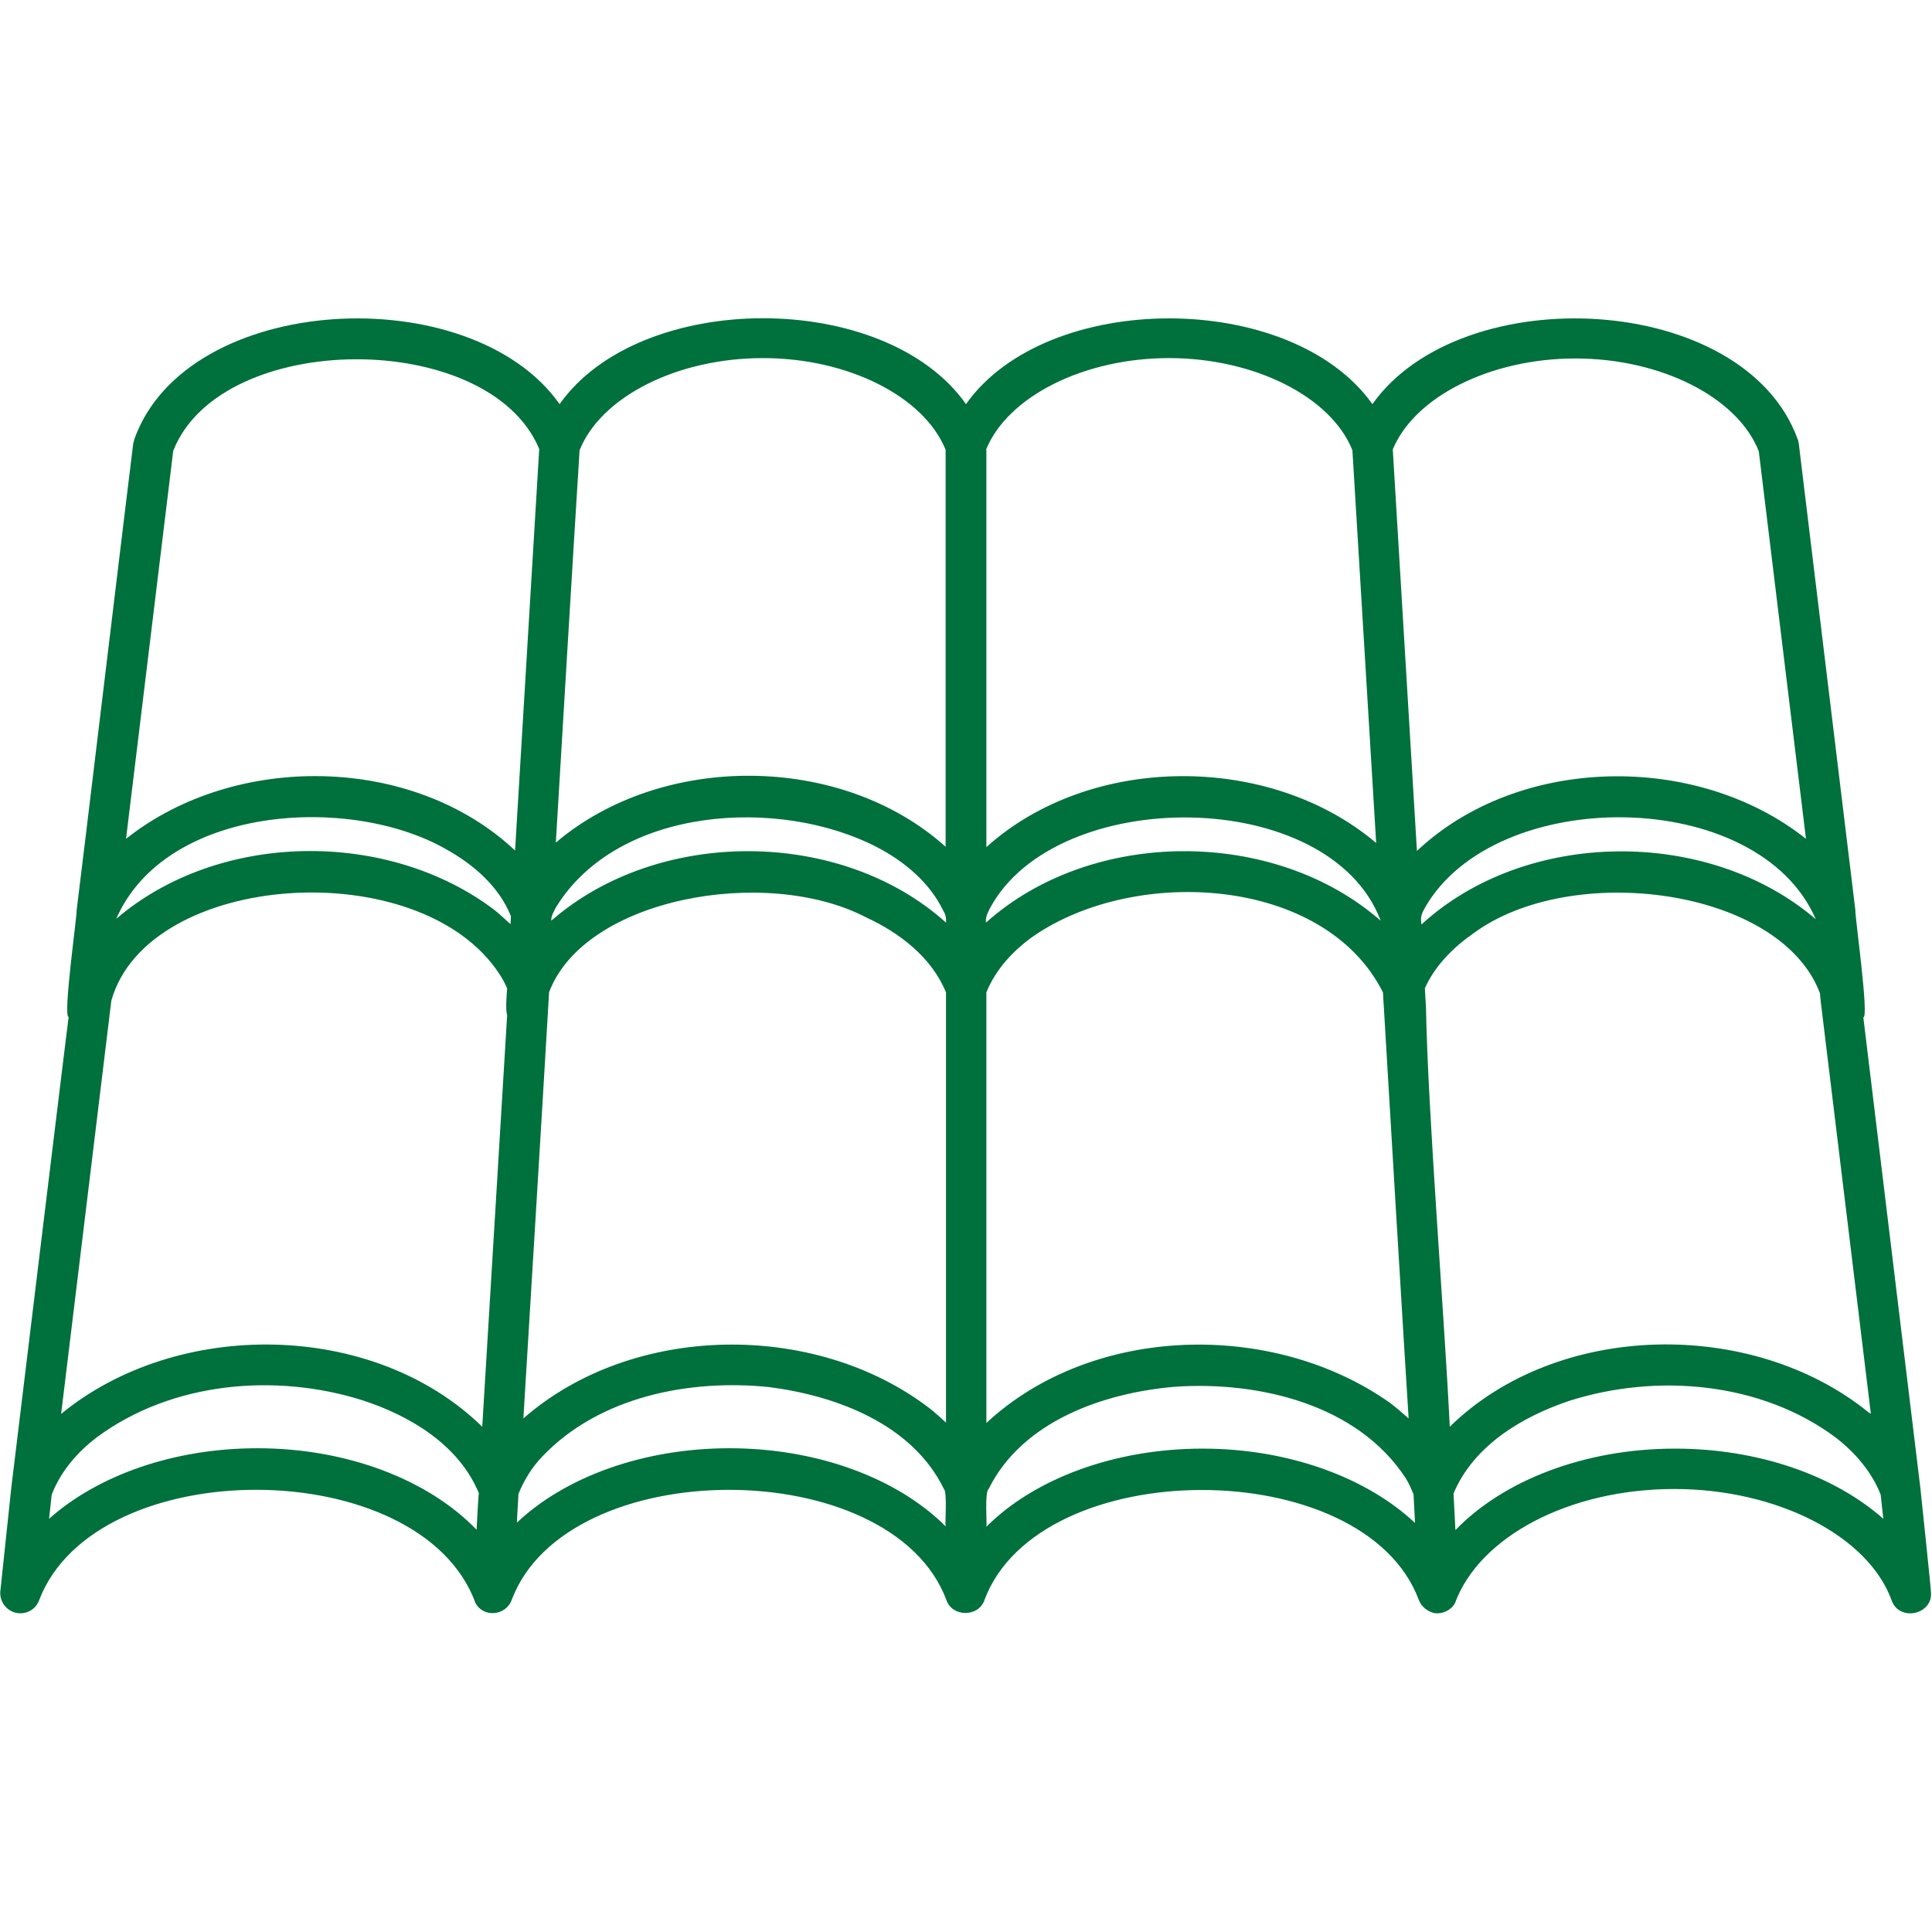
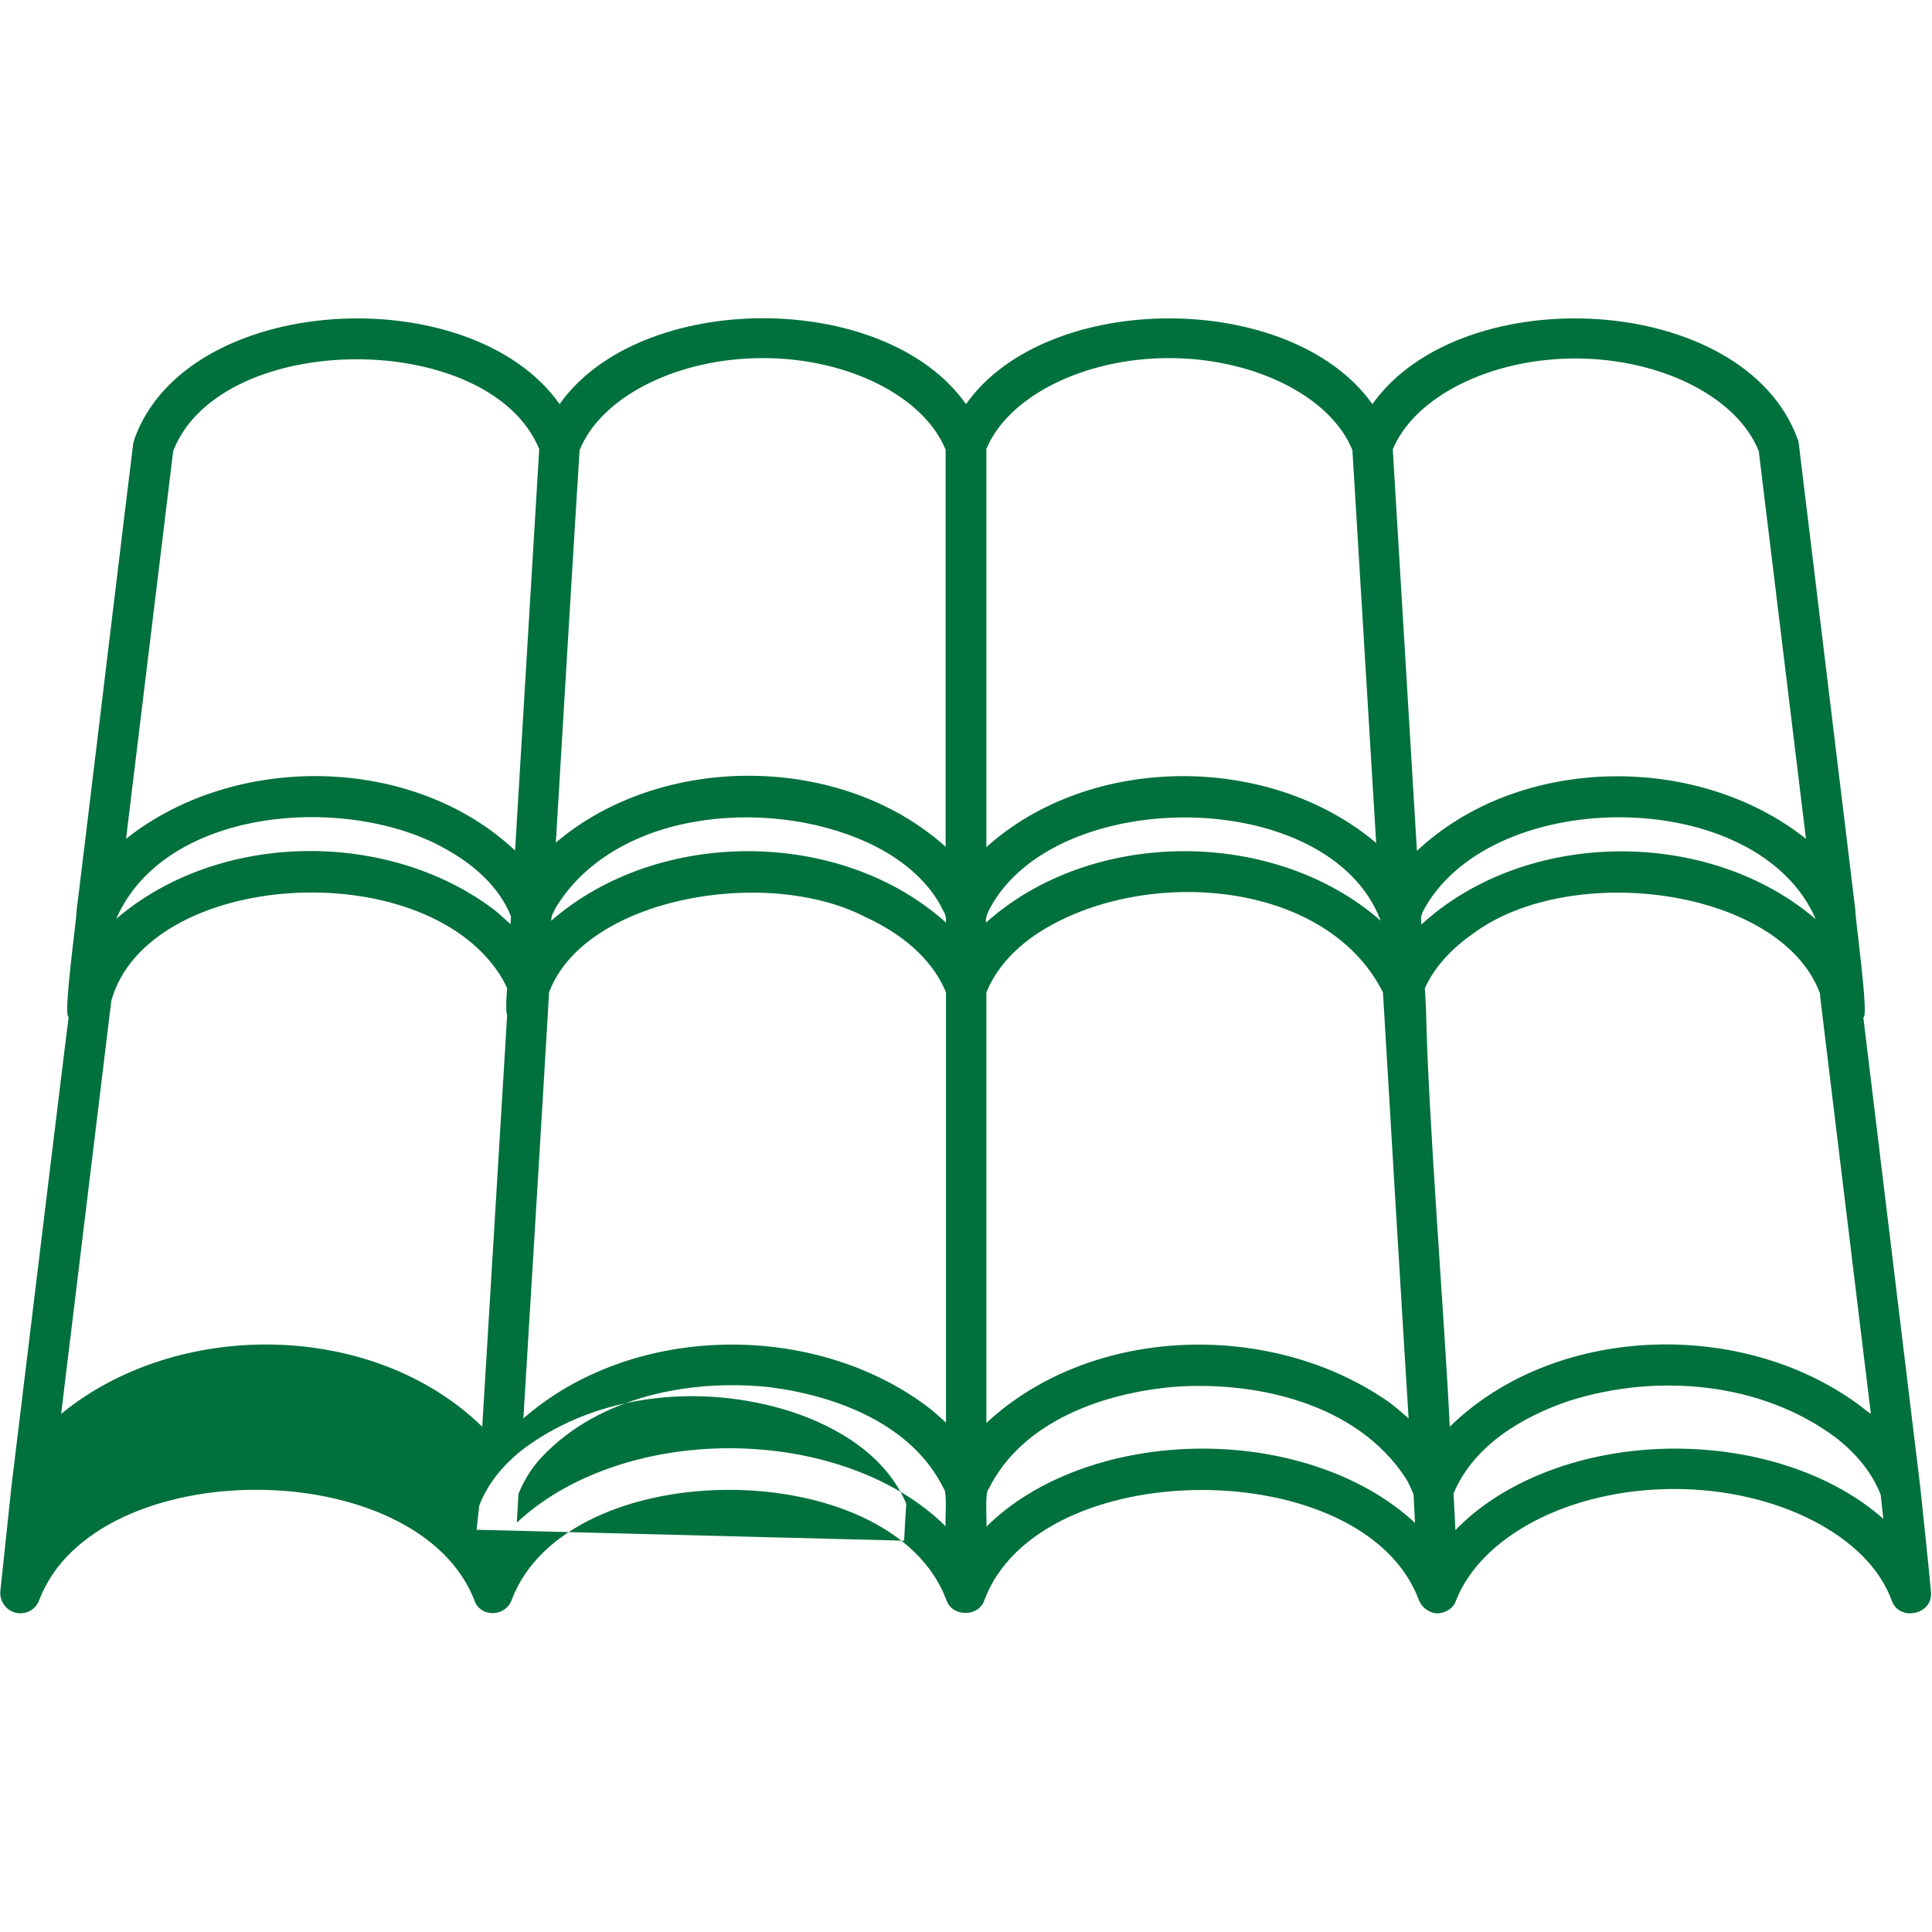
<svg xmlns="http://www.w3.org/2000/svg" id="Layer_1" viewBox="0 0 512 512" width="300" height="300" version="1.1">
  <g width="100%" height="100%" transform="matrix(1,0,0,1,0,0)">
-     <path d="m508.9 394.2s-15.1-124.6-15.1-124.6c1.6.2-2.3-27.3-2.1-28.3 0 0-15-123.6-15-123.7-.1-.4-.1-.8-.3-1.2-14.1-39-89-42.7-112.7-9.3-21.5-30.3-86.3-30.3-107.7 0-21.4-30.4-86.3-30.3-107.7 0-23.5-33.4-98.8-29.7-112.7 9.3-.1.4-.2.8-.3 1.2-.1.2-14.9 123.5-15 123.7.2.9-3.7 28.2-2.1 28.2-.1.1-15.2 124.7-15.2 124.7s-2.9 27.4-2.9 27.4c-.3 2.7 1.5 5.2 4.1 5.8s5.3-.8 6.2-3.4c15-39.2 101.1-38.9 115.6.8 2.1 4 8.1 3.4 9.6-.8 14.6-38.9 100.6-38.9 115.2 0 1.5 4.6 8.6 4.6 10.1 0 14.5-38.8 100.6-38.9 115.1 0 .7 1.8 2.3 3.1 4.2 3.5 2.1.3 4.4-.8 5.4-2.7 6.5-17.6 30.3-30.2 58.1-30.2 27.2 0 51.4 12.4 57.6 29.5 2 5.8 11.2 3.8 10.4-2.4.1-.1-2.8-27.5-2.8-27.5zm-355.3-274.9c5.7-14.2 25.9-24.4 48.6-24.4 22.6 0 42.7 10.2 48.4 24.3v105.2c-27.6-24.8-75.2-25-103.3-1.1.8-13.7 5.3-88.5 6.3-104zm-6.3 121.2c16.4-26.8 59.2-29.4 85.1-16 7.3 3.8 14 9.4 17.6 16.9.6.9.8 2.1.7 3.1-27.9-25.1-76.3-25.2-104.6-.5-.1-1.3.7-2.4 1.2-3.5zm-2 26.1.2-3.6c9.3-25 57.5-33.7 84-19.9 8.9 4.1 17.4 10.6 21.2 19.9v114c-1.5-1.3-2.9-2.7-4.5-3.9-30.3-23.1-78.6-22.5-107.5 2.8 1.6-26.4 5.1-83.5 6.6-109.3zm-19 138.8c-12.7-13.2-34.2-21.6-58.1-21.6-22.2 0-42.3 7.2-55.2 18.7l.7-6.4c2.4-6.2 6.8-11.3 12.1-15.3 19.8-14.6 47.2-17 70.3-9.7 12.6 4.1 25.5 11.8 30.8 24.6-.1 0-.6 9.7-.6 9.7zm1.5-27.3c-28.9-28.2-80.8-28.7-111.6-3.4l13.3-109.5c9.6-34.3 81.9-39.3 102.9-7 .8 1.2 1.4 2.4 2 3.7-.1 1.4-.5 5.8 0 7.1 0 0-6.6 109.1-6.6 109.1zm7.5-133.2c-1.4-1.2-2.7-2.5-4.2-3.7-28.3-21.5-73.1-21-100.3 2.3 13.1-30 61.9-33.1 87.5-18.4 7.2 4 14 9.9 17.1 17.7zm-101.9-22.6 12.5-102.8c12.6-32.2 83.8-32.4 97-.5 0 0-6.4 106.4-6.4 106.4-27.1-25.5-74.3-26-103.1-3.1zm217.2 182.2c-12.7-12.7-33.9-20.7-57.3-20.7-22.8 0-43.5 7.6-56.3 19.7v-.6l.4-7c1.5-3.7 3.6-7.1 6.4-10 15.1-15.8 39-20.5 60.1-18.3 17.8 2.3 37.8 9.8 46.2 26.9 1 .9.3 8.9.5 10zm122.7-28.6c-1.6-1.4-3.2-2.8-4.9-4.1-30.9-21.9-78.8-20.9-107 5.3v-114.1c2.5-6.2 7.2-11.2 12.6-15 27.2-18.6 77.1-15.7 92.5 15 .6 10.7 6.2 104 6.8 112.9zm-112-256.7c5.7-14.1 25.9-24.3 48.5-24.3s42.9 10.2 48.6 24.4l6.3 104.1c-28.2-23.9-75.8-23.7-103.3 1.1v-105.3zm1.1 121.4c17.6-32.6 90-32.4 103.5 3.4-28.2-24.7-76.6-24.6-104.6.5-.2-1.4.5-2.7 1.1-3.9zm56.3 143.3c-23.4 0-44.6 8-57.3 20.7.2-1.2-.5-9.1.6-10 8.9-18 30.5-25.5 49.4-27.1 22.1-1.5 48.3 4.6 61.1 24.2.9 1.4 1.5 2.9 2.1 4.3.1 1.5.3 6.1.4 7.6-12.9-12.1-33.6-19.7-56.3-19.7zm56.8-158.4-6.4-106.4c5.8-14 25.9-24.1 48.4-24.1 22.7 0 43 10.3 48.6 24.6l12.5 102.7c-28.8-22.9-76-22.3-103.1 3.2zm2.1 15.1c18.5-32.6 88.3-32.4 103.6 3-28.5-24.4-76.8-24-104.5 1.4-.3-2 0-2.8.9-4.4zm6.6 137.5c-1.3-27.6-5.8-83.2-6.3-111 0 0-.3-5.2-.3-5.2 2.7-6 7.5-10.8 12.8-14.5 26-19.3 81.4-12.1 91.9 15.8 0 .2.2 1.9.2 2.1l13.3 109.4c-.2-.2-.4-.3-.6-.4-30.8-25-82.4-24.2-111 3.8zm59.7 5.8c-23.9 0-45.5 8.4-58.2 21.6l-.5-9.7c5.3-12.7 18.2-20.4 30.8-24.6 23.1-7.3 50.6-5 70.4 9.7 5.2 4 9.6 9.1 12 15.2l.7 6.4c-13-11.5-33.1-18.6-55.2-18.6z" fill="#00703c" fill-opacity="1" data-original-color="#000000ff" stroke="none" stroke-opacity="1" />
+     <path d="m508.9 394.2s-15.1-124.6-15.1-124.6c1.6.2-2.3-27.3-2.1-28.3 0 0-15-123.6-15-123.7-.1-.4-.1-.8-.3-1.2-14.1-39-89-42.7-112.7-9.3-21.5-30.3-86.3-30.3-107.7 0-21.4-30.4-86.3-30.3-107.7 0-23.5-33.4-98.8-29.7-112.7 9.3-.1.4-.2.8-.3 1.2-.1.2-14.9 123.5-15 123.7.2.9-3.7 28.2-2.1 28.2-.1.1-15.2 124.7-15.2 124.7s-2.9 27.4-2.9 27.4c-.3 2.7 1.5 5.2 4.1 5.8s5.3-.8 6.2-3.4c15-39.2 101.1-38.9 115.6.8 2.1 4 8.1 3.4 9.6-.8 14.6-38.9 100.6-38.9 115.2 0 1.5 4.6 8.6 4.6 10.1 0 14.5-38.8 100.6-38.9 115.1 0 .7 1.8 2.3 3.1 4.2 3.5 2.1.3 4.4-.8 5.4-2.7 6.5-17.6 30.3-30.2 58.1-30.2 27.2 0 51.4 12.4 57.6 29.5 2 5.8 11.2 3.8 10.4-2.4.1-.1-2.8-27.5-2.8-27.5zm-355.3-274.9c5.7-14.2 25.9-24.4 48.6-24.4 22.6 0 42.7 10.2 48.4 24.3v105.2c-27.6-24.8-75.2-25-103.3-1.1.8-13.7 5.3-88.5 6.3-104zm-6.3 121.2c16.4-26.8 59.2-29.4 85.1-16 7.3 3.8 14 9.4 17.6 16.9.6.9.8 2.1.7 3.1-27.9-25.1-76.3-25.2-104.6-.5-.1-1.3.7-2.4 1.2-3.5zm-2 26.1.2-3.6c9.3-25 57.5-33.7 84-19.9 8.9 4.1 17.4 10.6 21.2 19.9v114c-1.5-1.3-2.9-2.7-4.5-3.9-30.3-23.1-78.6-22.5-107.5 2.8 1.6-26.4 5.1-83.5 6.6-109.3zm-19 138.8l.7-6.4c2.4-6.2 6.8-11.3 12.1-15.3 19.8-14.6 47.2-17 70.3-9.7 12.6 4.1 25.5 11.8 30.8 24.6-.1 0-.6 9.7-.6 9.7zm1.5-27.3c-28.9-28.2-80.8-28.7-111.6-3.4l13.3-109.5c9.6-34.3 81.9-39.3 102.9-7 .8 1.2 1.4 2.4 2 3.7-.1 1.4-.5 5.8 0 7.1 0 0-6.6 109.1-6.6 109.1zm7.5-133.2c-1.4-1.2-2.7-2.5-4.2-3.7-28.3-21.5-73.1-21-100.3 2.3 13.1-30 61.9-33.1 87.5-18.4 7.2 4 14 9.9 17.1 17.7zm-101.9-22.6 12.5-102.8c12.6-32.2 83.8-32.4 97-.5 0 0-6.4 106.4-6.4 106.4-27.1-25.5-74.3-26-103.1-3.1zm217.2 182.2c-12.7-12.7-33.9-20.7-57.3-20.7-22.8 0-43.5 7.6-56.3 19.7v-.6l.4-7c1.5-3.7 3.6-7.1 6.4-10 15.1-15.8 39-20.5 60.1-18.3 17.8 2.3 37.8 9.8 46.2 26.9 1 .9.3 8.9.5 10zm122.7-28.6c-1.6-1.4-3.2-2.8-4.9-4.1-30.9-21.9-78.8-20.9-107 5.3v-114.1c2.5-6.2 7.2-11.2 12.6-15 27.2-18.6 77.1-15.7 92.5 15 .6 10.7 6.2 104 6.8 112.9zm-112-256.7c5.7-14.1 25.9-24.3 48.5-24.3s42.9 10.2 48.6 24.4l6.3 104.1c-28.2-23.9-75.8-23.7-103.3 1.1v-105.3zm1.1 121.4c17.6-32.6 90-32.4 103.5 3.4-28.2-24.7-76.6-24.6-104.6.5-.2-1.4.5-2.7 1.1-3.9zm56.3 143.3c-23.4 0-44.6 8-57.3 20.7.2-1.2-.5-9.1.6-10 8.9-18 30.5-25.5 49.4-27.1 22.1-1.5 48.3 4.6 61.1 24.2.9 1.4 1.5 2.9 2.1 4.3.1 1.5.3 6.1.4 7.6-12.9-12.1-33.6-19.7-56.3-19.7zm56.8-158.4-6.4-106.4c5.8-14 25.9-24.1 48.4-24.1 22.7 0 43 10.3 48.6 24.6l12.5 102.7c-28.8-22.9-76-22.3-103.1 3.2zm2.1 15.1c18.5-32.6 88.3-32.4 103.6 3-28.5-24.4-76.8-24-104.5 1.4-.3-2 0-2.8.9-4.4zm6.6 137.5c-1.3-27.6-5.8-83.2-6.3-111 0 0-.3-5.2-.3-5.2 2.7-6 7.5-10.8 12.8-14.5 26-19.3 81.4-12.1 91.9 15.8 0 .2.2 1.9.2 2.1l13.3 109.4c-.2-.2-.4-.3-.6-.4-30.8-25-82.4-24.2-111 3.8zm59.7 5.8c-23.9 0-45.5 8.4-58.2 21.6l-.5-9.7c5.3-12.7 18.2-20.4 30.8-24.6 23.1-7.3 50.6-5 70.4 9.7 5.2 4 9.6 9.1 12 15.2l.7 6.4c-13-11.5-33.1-18.6-55.2-18.6z" fill="#00703c" fill-opacity="1" data-original-color="#000000ff" stroke="none" stroke-opacity="1" />
  </g>
</svg>